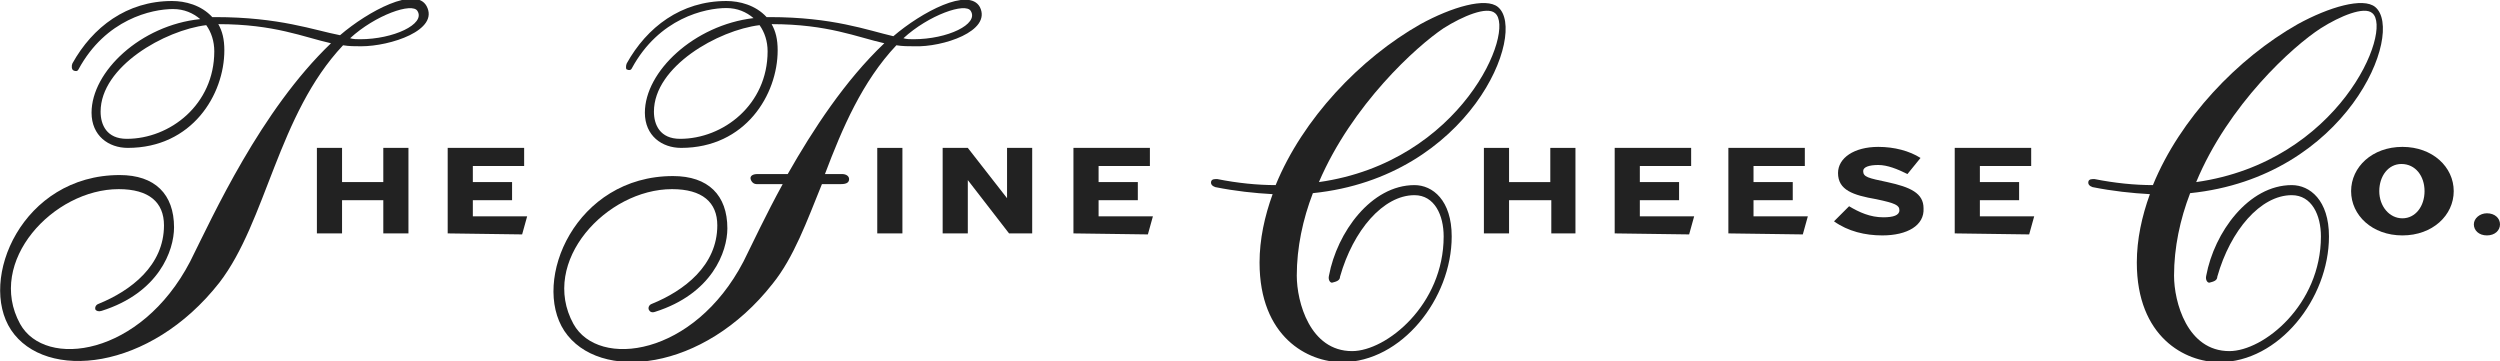
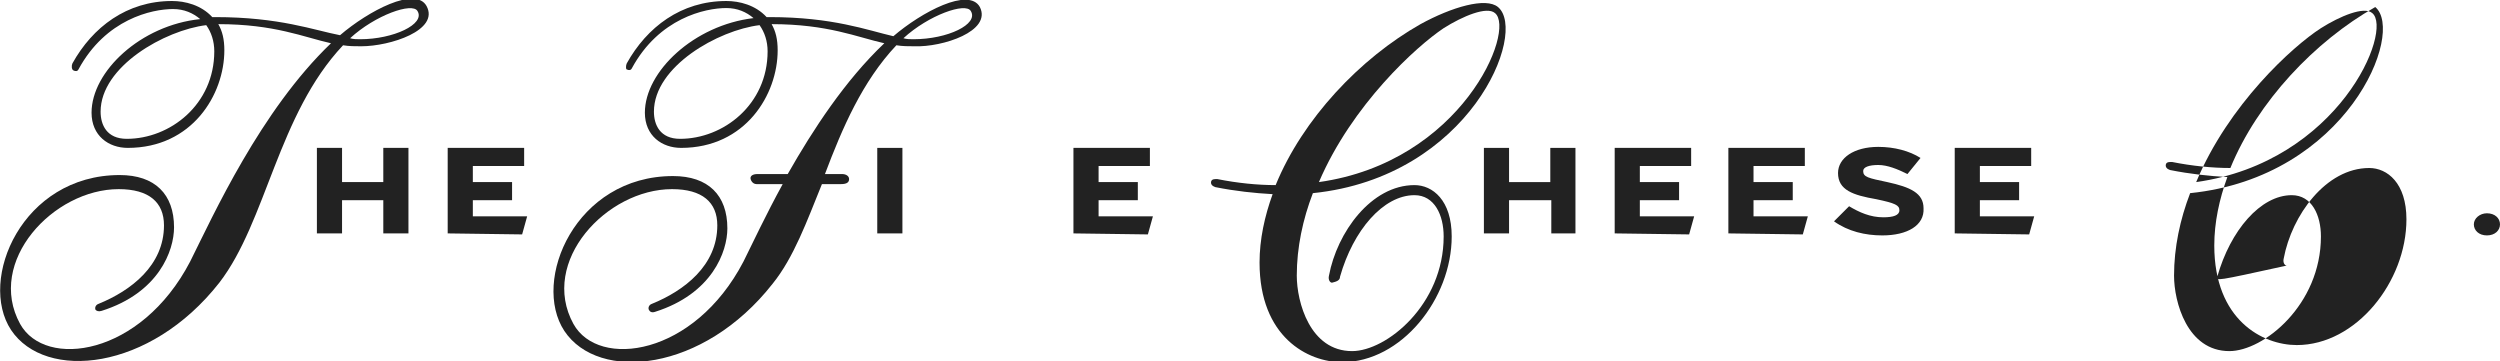
<svg xmlns="http://www.w3.org/2000/svg" version="1.1" id="Layer_1" x="0px" y="0px" width="248.5px" height="35.9px" viewBox="0 0 248.5 35.9" style="enable-background:new 0 0 248.5 35.9;" xml:space="preserve">
  <style type="text/css">
	.st0{fill:#222222;}
</style>
  <g>
    <path class="st0" d="M187.1,23.4c-1.7,0-3.4-0.4-4.8-1.4l1.5-1.5c1,0.6,2.1,1.1,3.4,1.1c1,0,1.6-0.2,1.6-0.7v0   c0-0.5-0.4-0.7-2.3-1.1c-2.3-0.4-3.8-0.9-3.8-2.6v0c0-1.5,1.6-2.6,4-2.6c1.6,0,3.1,0.4,4.2,1.1l-1.3,1.6c-1-0.5-2-0.9-2.9-0.9   s-1.5,0.2-1.5,0.6v0c0,0.6,0.5,0.7,2.4,1.1c2.3,0.5,3.6,1.1,3.6,2.6v0C191.3,22.4,189.6,23.4,187.1,23.4z" />
    <path class="st0" d="M87.2,23.2v-8.5h2.5v8.5H87.2z" />
-     <path class="st0" d="M100.3,23.2l-4.1-5.3v5.3h-2.5v-8.5h2.5l3.9,5v-5h2.5v8.5H100.3z" />
-     <path class="st0" d="M241,19c0,1.5-0.9,2.7-2.2,2.7s-2.3-1.2-2.3-2.7v0c0-1.5,0.9-2.7,2.2-2.7C240.1,16.3,241,17.5,241,19L241,19z    M243.9,19L243.9,19c0-2.4-2.1-4.4-5.1-4.4c-3,0-5.1,2-5.1,4.4v0c0,2.4,2.1,4.4,5.1,4.4C241.8,23.4,243.9,21.4,243.9,19z" />
    <path class="st0" d="M38.1,23.2v-3.3H34v3.3h-2.5v-8.5H34v3.4h4.1v-3.4h2.5v8.5H38.1z" />
    <path class="st0" d="M154.2,23.2v-3.3H150v3.3h-2.5v-8.5h2.5v3.4h4.1v-3.4h2.5v8.5H154.2z" />
    <path class="st0" d="M106.7,23.2v-8.5h7.6v1.8h-5.1v1.6h3.9v1.8h-3.9v1.6h5.4l-0.5,1.8L106.7,23.2L106.7,23.2z" />
    <path class="st0" d="M44.5,23.2v-8.5h7.6v1.8H47v1.6h3.9v1.8H47v1.6h5.4l-0.5,1.8L44.5,23.2L44.5,23.2z" />
    <path class="st0" d="M160.5,23.2v-8.5h7.6v1.8H163v1.6h3.9v1.8H163v1.6h5.4l-0.5,1.8L160.5,23.2L160.5,23.2z" />
    <path class="st0" d="M194.3,23.2v-8.5h7.6v1.8h-5.1v1.6h3.9v1.8h-3.9v1.6h5.4l-0.5,1.8L194.3,23.2L194.3,23.2z" />
    <path class="st0" d="M171.8,23.2v-8.5h7.6v1.8h-5.1v1.6h3.9v1.8h-3.9v1.6h5.4l-0.5,1.8L171.8,23.2L171.8,23.2z" />
    <path class="st0" d="M248.5,22.3L248.5,22.3c0-0.6-0.5-1.1-1.3-1.1c-0.7,0-1.3,0.5-1.3,1.1v0c0,0.6,0.5,1.1,1.3,1.1   C248,23.4,248.5,22.9,248.5,22.3z" />
    <path class="st0" d="M133.2,27.5c1.3-4.6,4.3-8.1,7.4-8.1c2,0,2.9,2,2.9,4.1c0,6.8-5.7,11.4-9.1,11.4c-4.2,0-5.5-4.9-5.5-7.5   c0-2.8,0.6-5.6,1.6-8.2c15.6-1.6,21.4-16,18.4-18.5c-1.2-1-4.6,0-7.7,1.7c-6,3.4-11.7,9.4-14.4,16c-1.8,0-3.8-0.2-5.8-0.6   c-0.3,0-0.5,0-0.6,0.2c-0.1,0.3,0.1,0.5,0.4,0.6c2,0.4,3.9,0.6,5.7,0.7c-0.8,2.2-1.3,4.5-1.3,6.8c0,7.4,4.8,9.9,8.2,9.9   c5.9,0,10.9-6.3,10.9-12.5c0-3.6-1.9-5.1-3.7-5.1c-4.3,0-7.7,4.7-8.5,9c-0.1,0.4,0.1,0.7,0.3,0.7C132.8,28,133.2,27.9,133.2,27.5z    M143.5,2.8c1.9-1.2,4.3-2.2,5.1-1.5c2.1,1.7-3.3,14.8-17.5,16.8C134.4,10.4,140.8,4.6,143.5,2.8z" />
-     <path class="st0" d="M220.4,27.5c1.3-4.6,4.3-8.1,7.4-8.1c2,0,2.9,2,2.9,4.1c0,6.8-5.7,11.4-9.1,11.4c-4.2,0-5.5-4.9-5.5-7.5   c0-2.8,0.6-5.6,1.6-8.2c15.6-1.6,21.4-16,18.4-18.5c-1.2-1-4.6,0-7.7,1.7c-6,3.4-11.7,9.4-14.4,16c-1.8,0-3.8-0.2-5.8-0.6   c-0.3,0-0.5,0-0.6,0.2c-0.1,0.3,0.1,0.5,0.4,0.6c2,0.4,3.9,0.6,5.7,0.7c-0.8,2.2-1.3,4.5-1.3,6.8c0,7.4,4.8,9.9,8.2,9.9   c5.9,0,10.9-6.3,10.9-12.5c0-3.6-1.9-5.1-3.7-5.1c-4.3,0-7.7,4.7-8.5,9c-0.1,0.4,0.1,0.7,0.3,0.7C220,28,220.4,27.9,220.4,27.5z    M230.7,2.8c1.9-1.2,4.3-2.2,5.1-1.5c2.1,1.7-3.3,14.8-17.5,16.8C221.5,10.4,227.9,4.6,230.7,2.8z" />
+     <path class="st0" d="M220.4,27.5c1.3-4.6,4.3-8.1,7.4-8.1c2,0,2.9,2,2.9,4.1c0,6.8-5.7,11.4-9.1,11.4c-4.2,0-5.5-4.9-5.5-7.5   c0-2.8,0.6-5.6,1.6-8.2c15.6-1.6,21.4-16,18.4-18.5c-6,3.4-11.7,9.4-14.4,16c-1.8,0-3.8-0.2-5.8-0.6   c-0.3,0-0.5,0-0.6,0.2c-0.1,0.3,0.1,0.5,0.4,0.6c2,0.4,3.9,0.6,5.7,0.7c-0.8,2.2-1.3,4.5-1.3,6.8c0,7.4,4.8,9.9,8.2,9.9   c5.9,0,10.9-6.3,10.9-12.5c0-3.6-1.9-5.1-3.7-5.1c-4.3,0-7.7,4.7-8.5,9c-0.1,0.4,0.1,0.7,0.3,0.7C220,28,220.4,27.9,220.4,27.5z    M230.7,2.8c1.9-1.2,4.3-2.2,5.1-1.5c2.1,1.7-3.3,14.8-17.5,16.8C221.5,10.4,227.9,4.6,230.7,2.8z" />
    <path class="st0" d="M10.1,30.9c5.7-1.8,7.2-6,7.2-8.3c0-3.3-1.9-5.2-5.4-5.2c-9.7,0-14.1,10.4-10.8,15.4   c3.4,5.1,13.8,4.1,20.7-4.7c4.7-6.1,5.8-16.7,12.3-23.6c0.6,0.1,1.2,0.1,1.8,0.1c2.9,0,7.8-1.6,6.5-4c-1.1-2-5.8,0.5-8.6,2.9   C31.2,3,27.8,1.7,21.4,1.7c-0.1,0-0.2,0-0.3,0c-1.1-1.2-2.7-1.6-4-1.6c-4.5,0-7.9,2.6-9.9,6.2C7.1,6.5,7.1,6.9,7.3,7   c0.2,0.1,0.4,0.1,0.5-0.1c2.7-5,7.3-6,9.4-6c1.1,0,2,0.4,2.7,1C14,2.5,9.1,7.1,9.1,11.2c0,2.3,1.7,3.5,3.6,3.5   c6.4,0,9.6-5.3,9.6-9.7c0-1.1-0.2-1.9-0.6-2.6c5.6,0,8.5,1.3,11.2,1.9C25.9,11,21.2,21.4,18.9,26C14,35.4,4.5,36.7,2,32.2   c-3.4-6.2,3.3-13.4,9.8-13.4c3,0,4.5,1.3,4.5,3.6c0,4-3.3,6.5-6.5,7.8c-0.3,0.1-0.4,0.4-0.3,0.6C9.6,30.9,9.8,31,10.1,30.9z    M12.6,13.8c-2,0-2.6-1.4-2.6-2.7c0-4.5,6.4-8.1,10.5-8.6c0.5,0.7,0.8,1.6,0.8,2.6C21.3,10.4,16.9,13.8,12.6,13.8z M35.8,3.9   c-0.3,0-0.7,0-1-0.1c2.5-2.3,6.2-3.6,6.7-2.7C42.3,2.4,39.1,3.9,35.8,3.9z" />
    <path class="st0" d="M97.4,0.7c-1.1-2-5.8,0.5-8.6,2.9C86.2,3,82.8,1.7,76.5,1.7c-0.1,0-0.2,0-0.3,0c-1.1-1.2-2.7-1.6-4-1.6   c-4.5,0-7.9,2.6-9.9,6.2c-0.1,0.2-0.1,0.6,0,0.6c0.2,0.1,0.4,0.1,0.5-0.1c2.7-5,7.3-6,9.4-6c1.1,0,2,0.4,2.7,1   C69,2.5,64.1,7.1,64.1,11.2c0,2.3,1.7,3.5,3.6,3.5c6.4,0,9.6-5.3,9.6-9.7c0-1.1-0.2-1.9-0.6-2.6c5.6,0,8.5,1.3,11.2,1.9   c-3.9,3.7-7.1,8.6-9.6,13h-3c-0.5,0-0.7,0.2-0.7,0.4c0,0.2,0.2,0.6,0.6,0.6h2.6c-1.7,3.1-3,5.9-3.9,7.7C69,35.4,59.5,36.7,57,32.2   c-3.4-6.2,3.3-13.4,9.8-13.4c3,0,4.5,1.3,4.5,3.6c0,4-3.3,6.5-6.5,7.8c-0.3,0.1-0.4,0.4-0.3,0.6c0.1,0.2,0.3,0.3,0.6,0.2   c5.7-1.8,7.2-6,7.2-8.3c0-3.3-1.9-5.2-5.4-5.2c-9.7,0-14.1,10.4-10.8,15.4c3.4,5.1,13.8,4.1,20.7-4.7c2.1-2.6,3.4-6.2,4.9-9.9h1.9   c0.6,0,0.8-0.2,0.8-0.5c0-0.3-0.3-0.5-0.7-0.5H82c1.7-4.5,3.7-9.2,7.1-12.8c0.6,0.1,1.2,0.1,1.8,0.1C93.7,4.7,98.6,3.1,97.4,0.7z    M67.6,13.8c-2,0-2.6-1.4-2.6-2.7c0-4.5,6.4-8.1,10.5-8.6c0.5,0.7,0.8,1.6,0.8,2.6C76.3,10.4,71.9,13.8,67.6,13.8z M90.8,3.9   c-0.3,0-0.7,0-1-0.1c2.5-2.3,6.2-3.6,6.7-2.7C97.3,2.4,94.2,3.9,90.8,3.9z" />
  </g>
</svg>